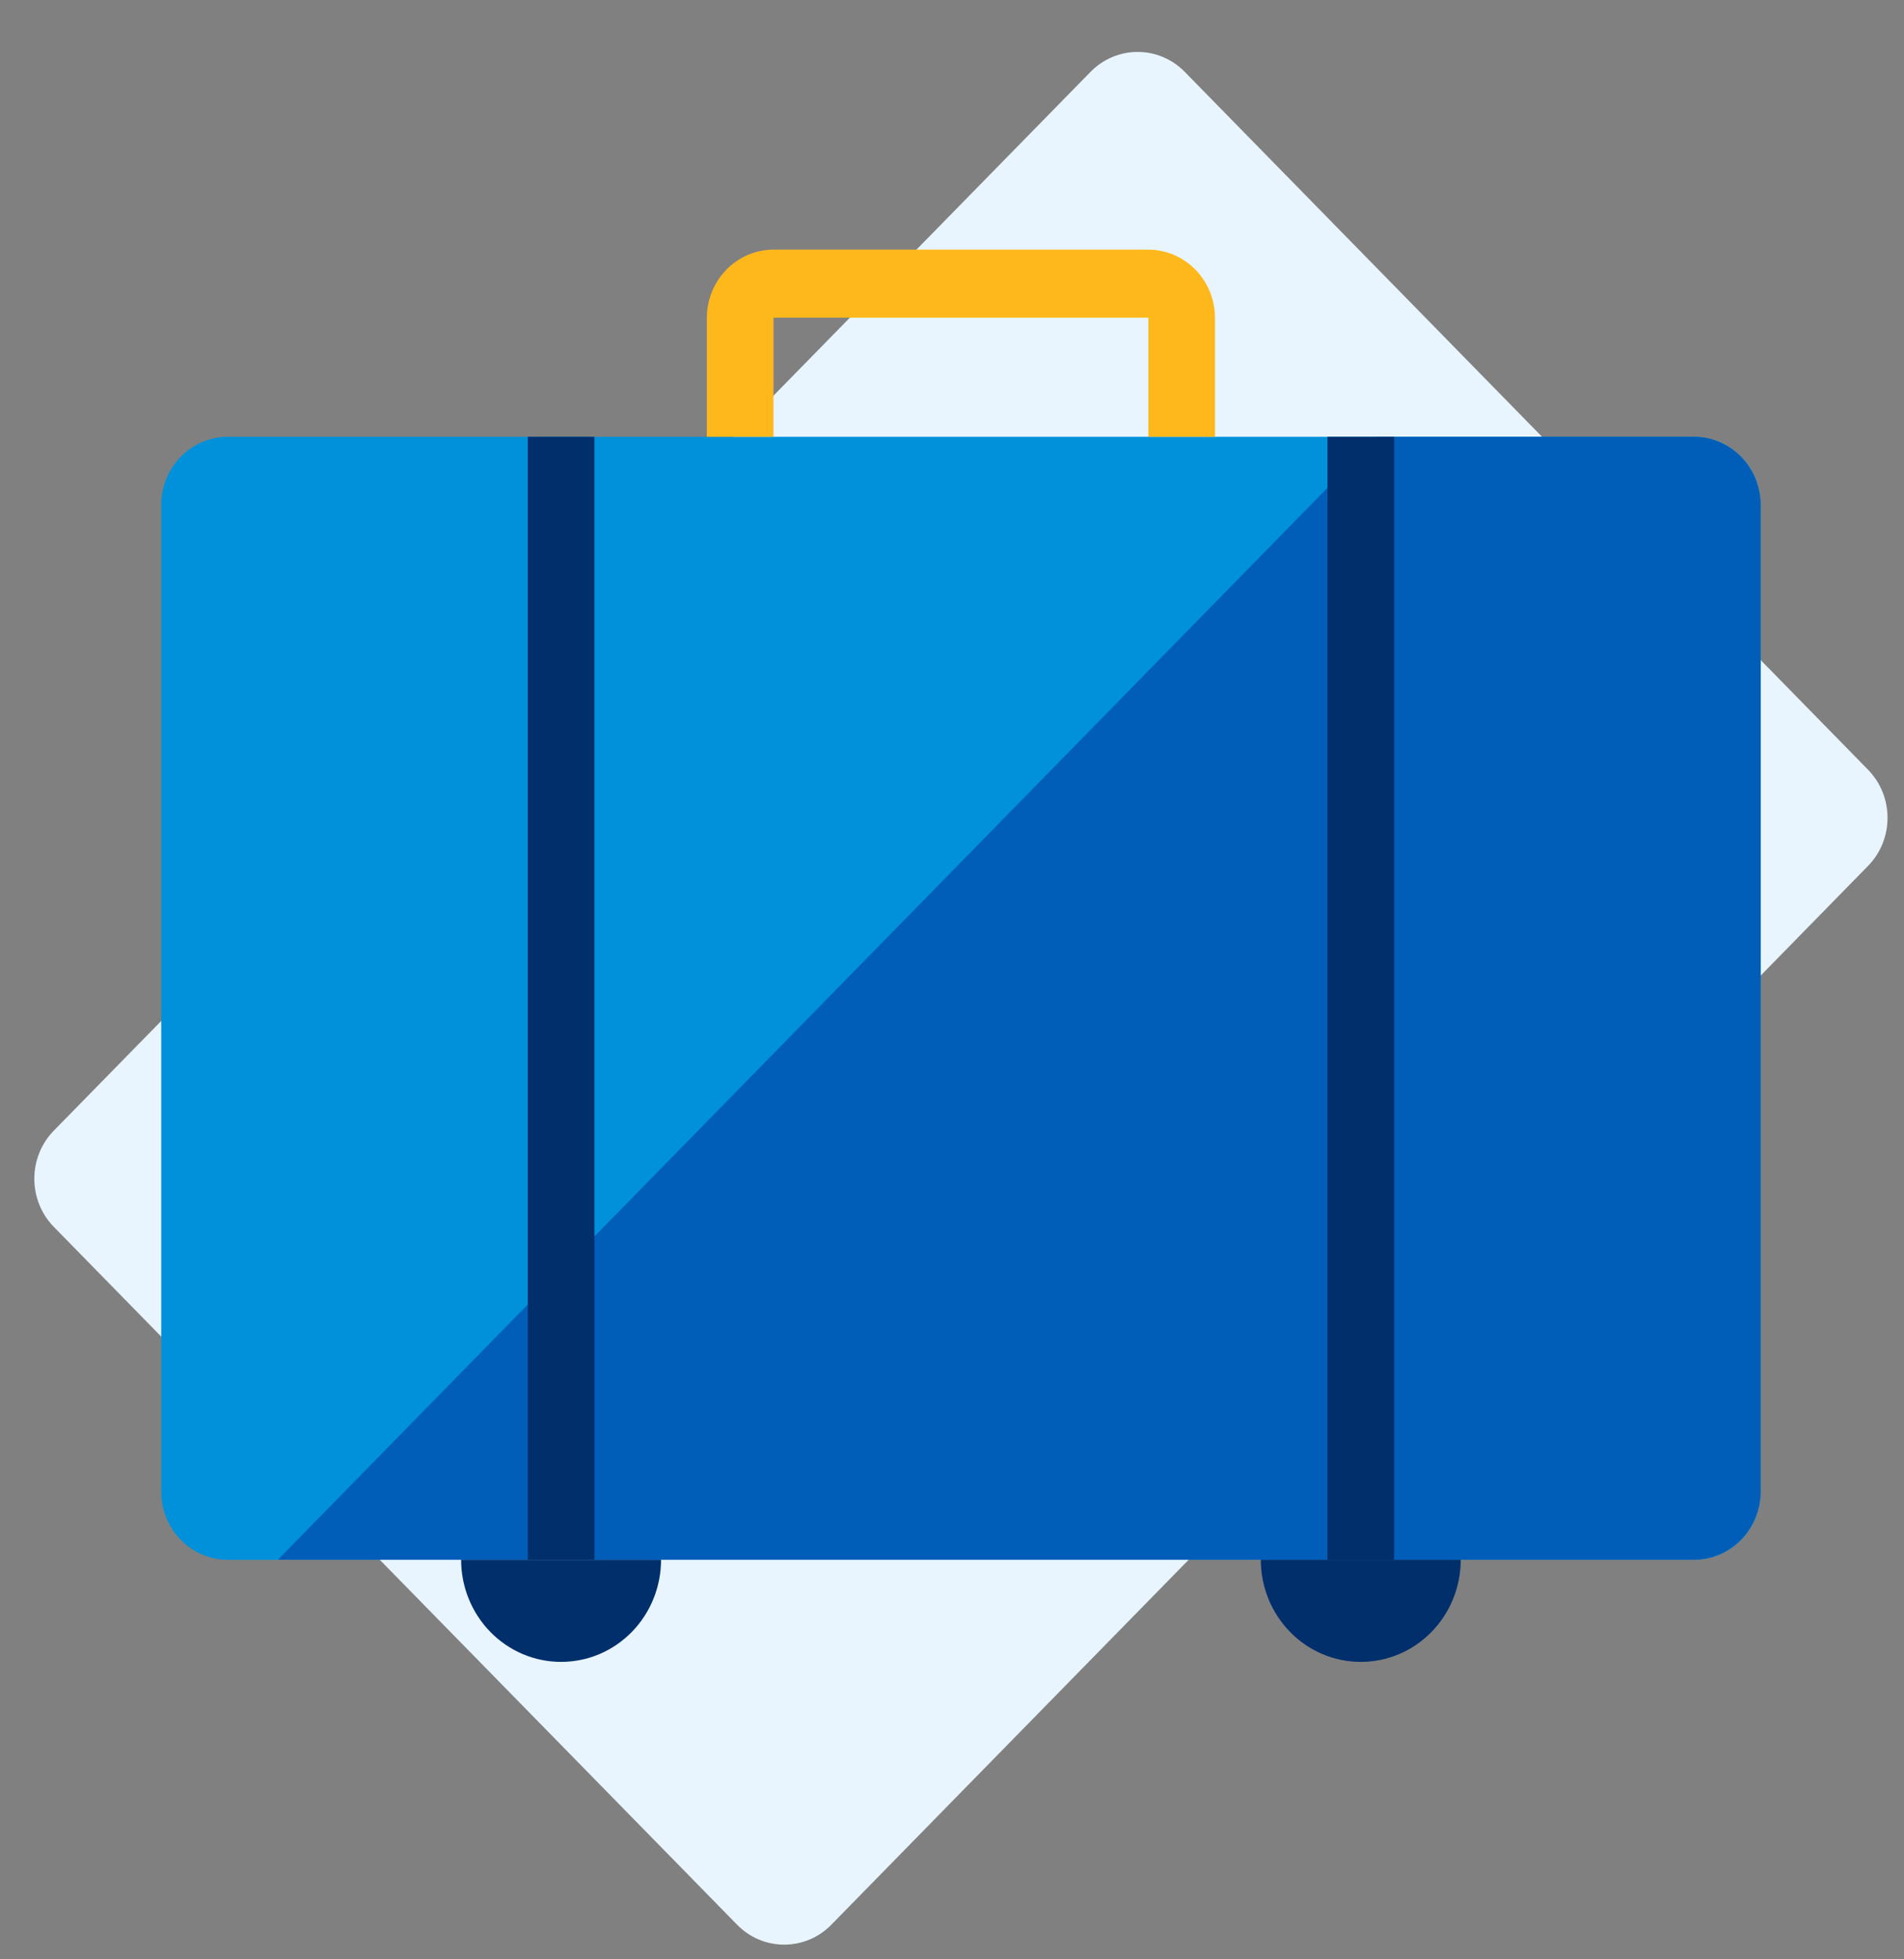
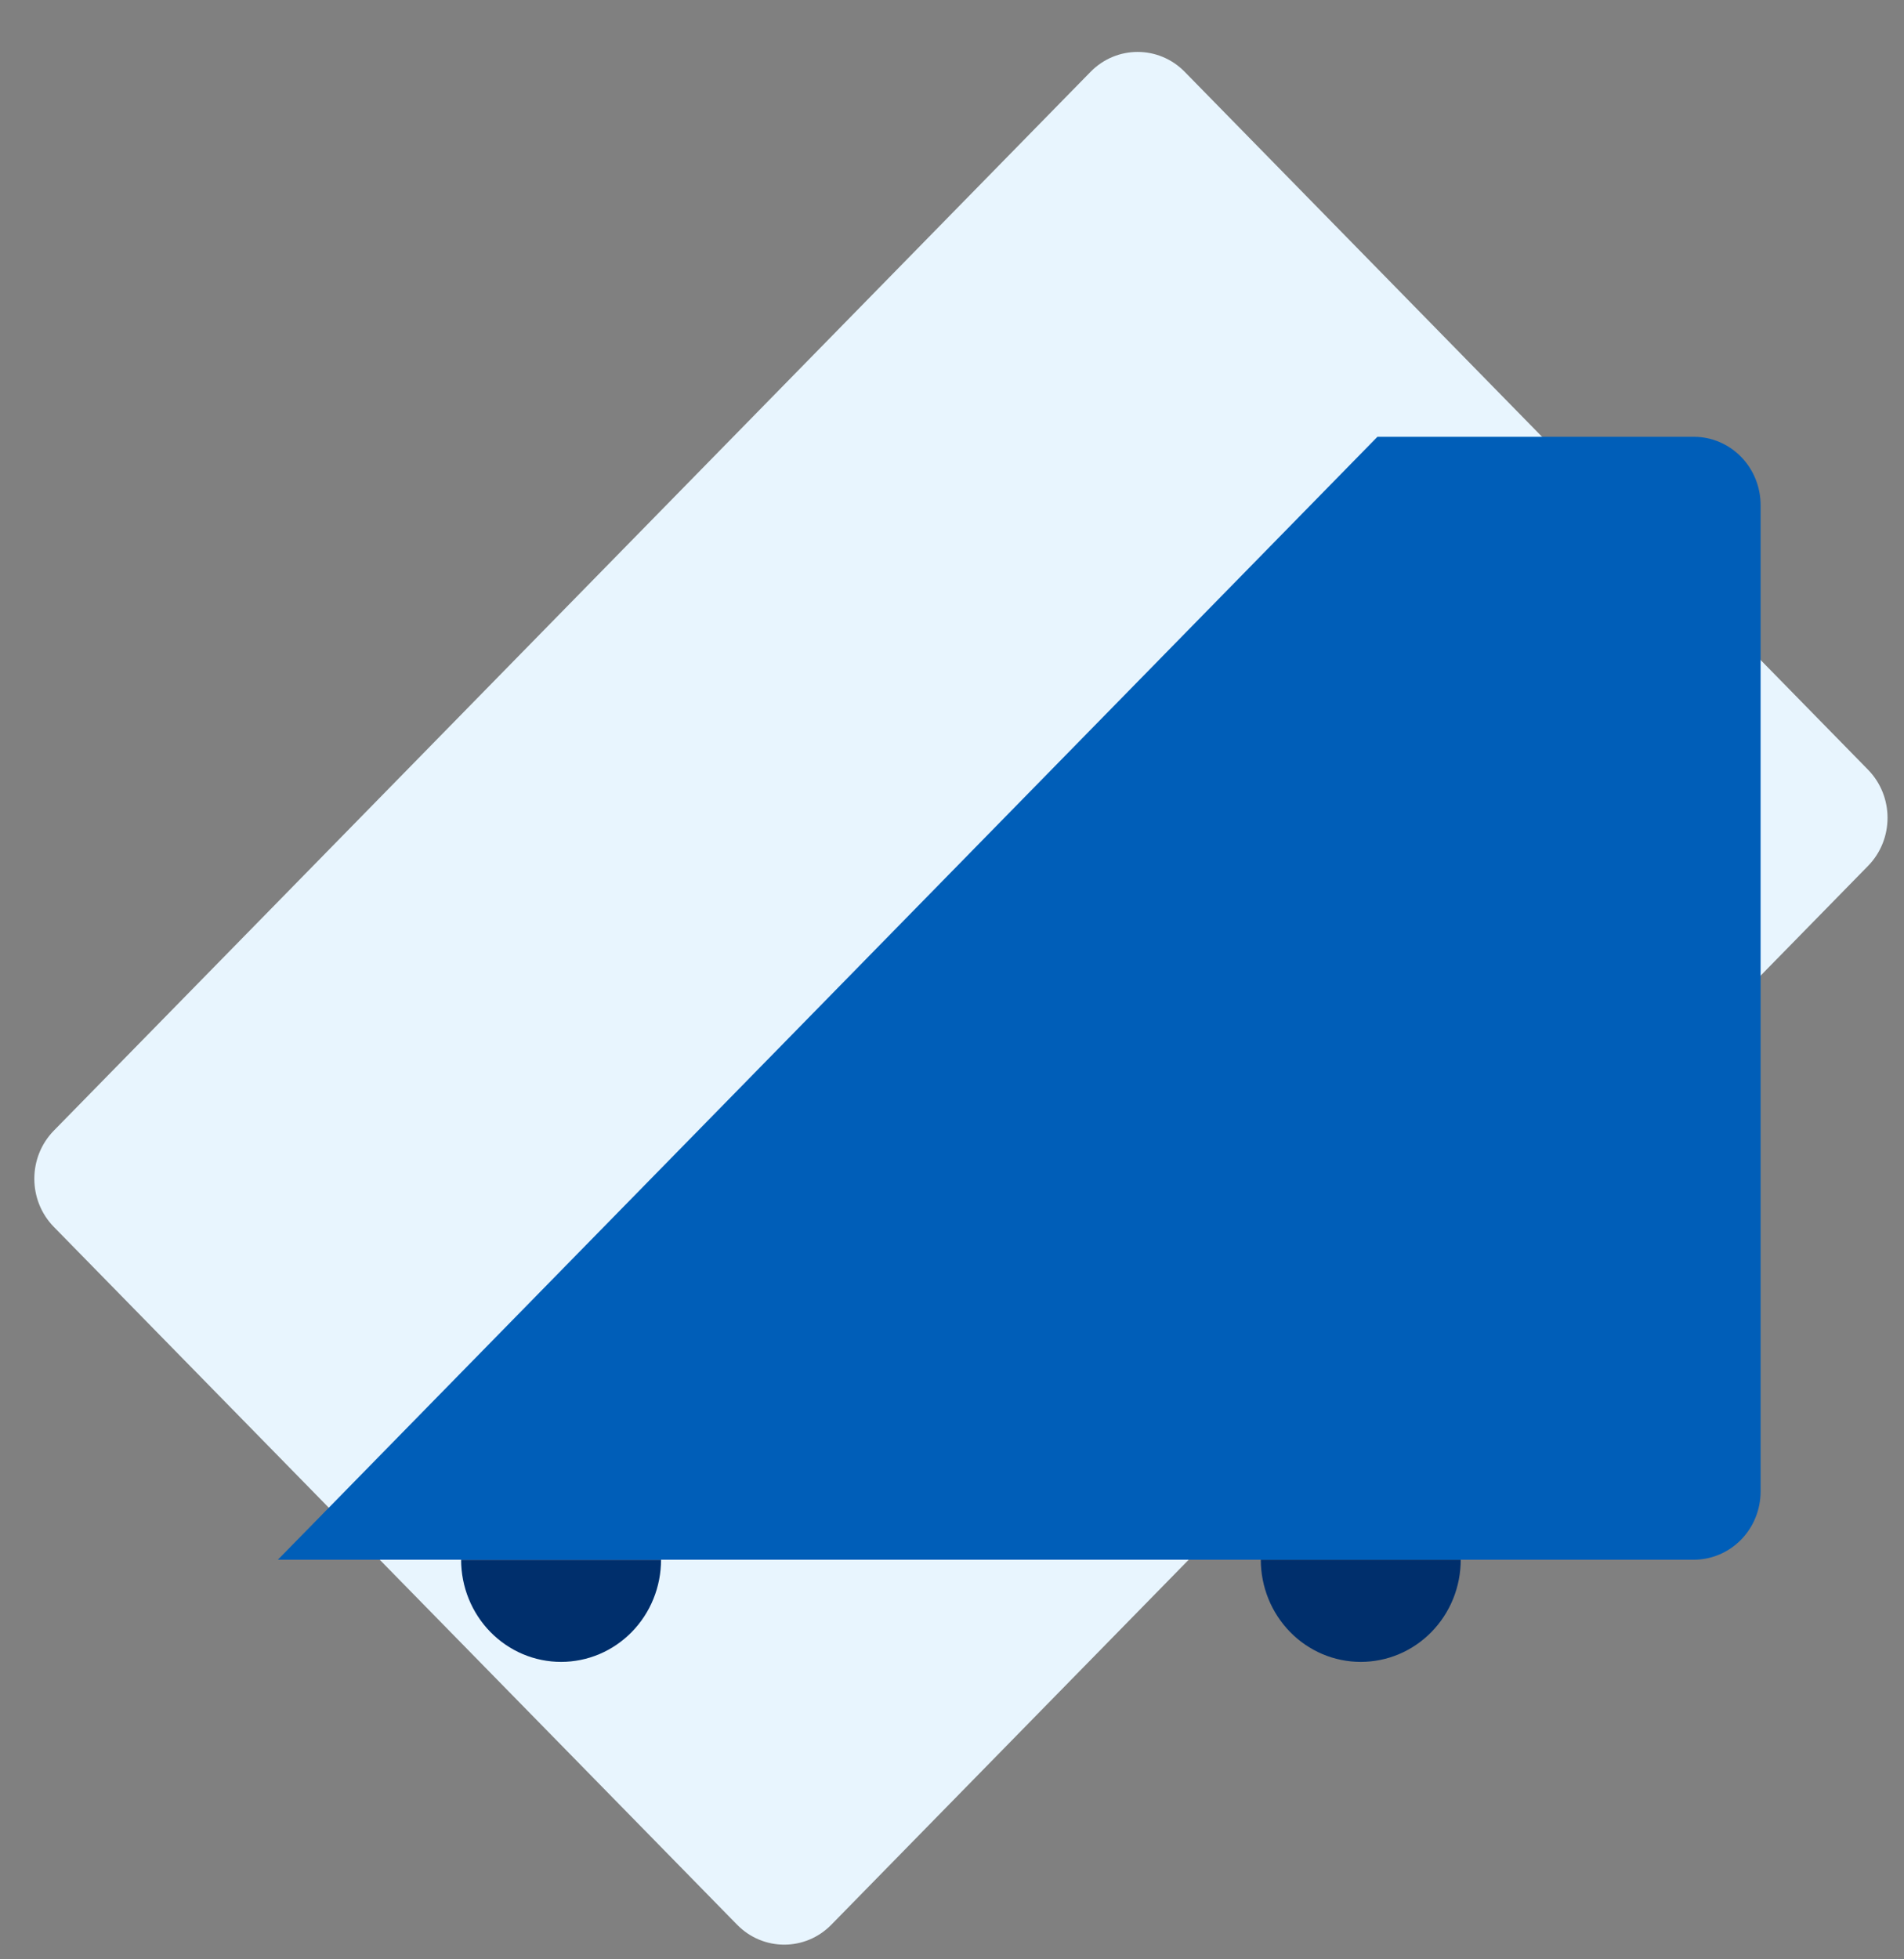
<svg xmlns="http://www.w3.org/2000/svg" width="70" height="72" viewBox="0 0 70 72" fill="none">
  <rect x="0" y="0" width="70" height="72" fill="#808080" stroke="none" />
  <path d="M40.093 2.641L1.979 41.548C1.023 42.525 1.023 44.108 1.979 45.085L27.099 70.728C28.056 71.705 29.608 71.705 30.564 70.728L68.677 31.821C69.634 30.845 69.634 29.261 68.677 28.284L43.557 2.641C42.601 1.664 41.049 1.664 40.093 2.641Z" fill="#E8F5FE" />
-   <path d="M62.278 16.051H8.378C7.025 16.051 5.928 17.171 5.928 18.552V54.817C5.928 56.199 7.025 57.319 8.378 57.319H62.278C63.631 57.319 64.728 56.199 64.728 54.817V18.552C64.728 17.171 63.631 16.051 62.278 16.051Z" fill="#0091DA" />
  <path d="M50.029 61.07C50.511 61.07 50.989 60.973 51.435 60.785C51.881 60.596 52.286 60.32 52.627 59.971C52.968 59.623 53.239 59.209 53.424 58.754C53.608 58.299 53.703 57.811 53.703 57.319H46.353C46.353 57.811 46.449 58.299 46.633 58.754C46.818 59.209 47.089 59.623 47.43 59.971C47.771 60.32 48.176 60.596 48.622 60.785C49.068 60.973 49.546 61.07 50.029 61.07V61.07Z" fill="#002F6C" />
  <path d="M20.628 61.07C21.111 61.07 21.589 60.973 22.035 60.785C22.48 60.596 22.886 60.32 23.227 59.971C23.568 59.623 23.839 59.209 24.023 58.754C24.208 58.299 24.303 57.811 24.303 57.319H16.953C16.953 57.811 17.048 58.299 17.233 58.754C17.418 59.209 17.688 59.623 18.029 59.971C18.371 60.32 18.776 60.596 19.222 60.785C19.668 60.973 20.145 61.07 20.628 61.07V61.07Z" fill="#002F6C" />
-   <path d="M28.437 16.051V11.675H42.219V16.051H44.669V11.675C44.667 11.012 44.408 10.377 43.949 9.908C43.49 9.44 42.868 9.175 42.219 9.173H28.437C27.788 9.175 27.166 9.44 26.707 9.908C26.248 10.377 25.989 11.012 25.987 11.675V16.051H28.437Z" fill="#FFB81C" />
  <path d="M62.278 16.051H50.641L10.216 57.316H62.278C62.928 57.313 63.55 57.049 64.009 56.581C64.468 56.112 64.726 55.477 64.728 54.814V18.552C64.726 17.89 64.468 17.255 64.009 16.786C63.55 16.317 62.928 16.053 62.278 16.051V16.051Z" fill="#005EB8" />
-   <path d="M21.853 16.051H19.403V57.319H21.853V16.051Z" fill="#002F6C" />
-   <path d="M51.253 16.051H48.803V57.319H51.253V16.051Z" fill="#002F6C" />
</svg>